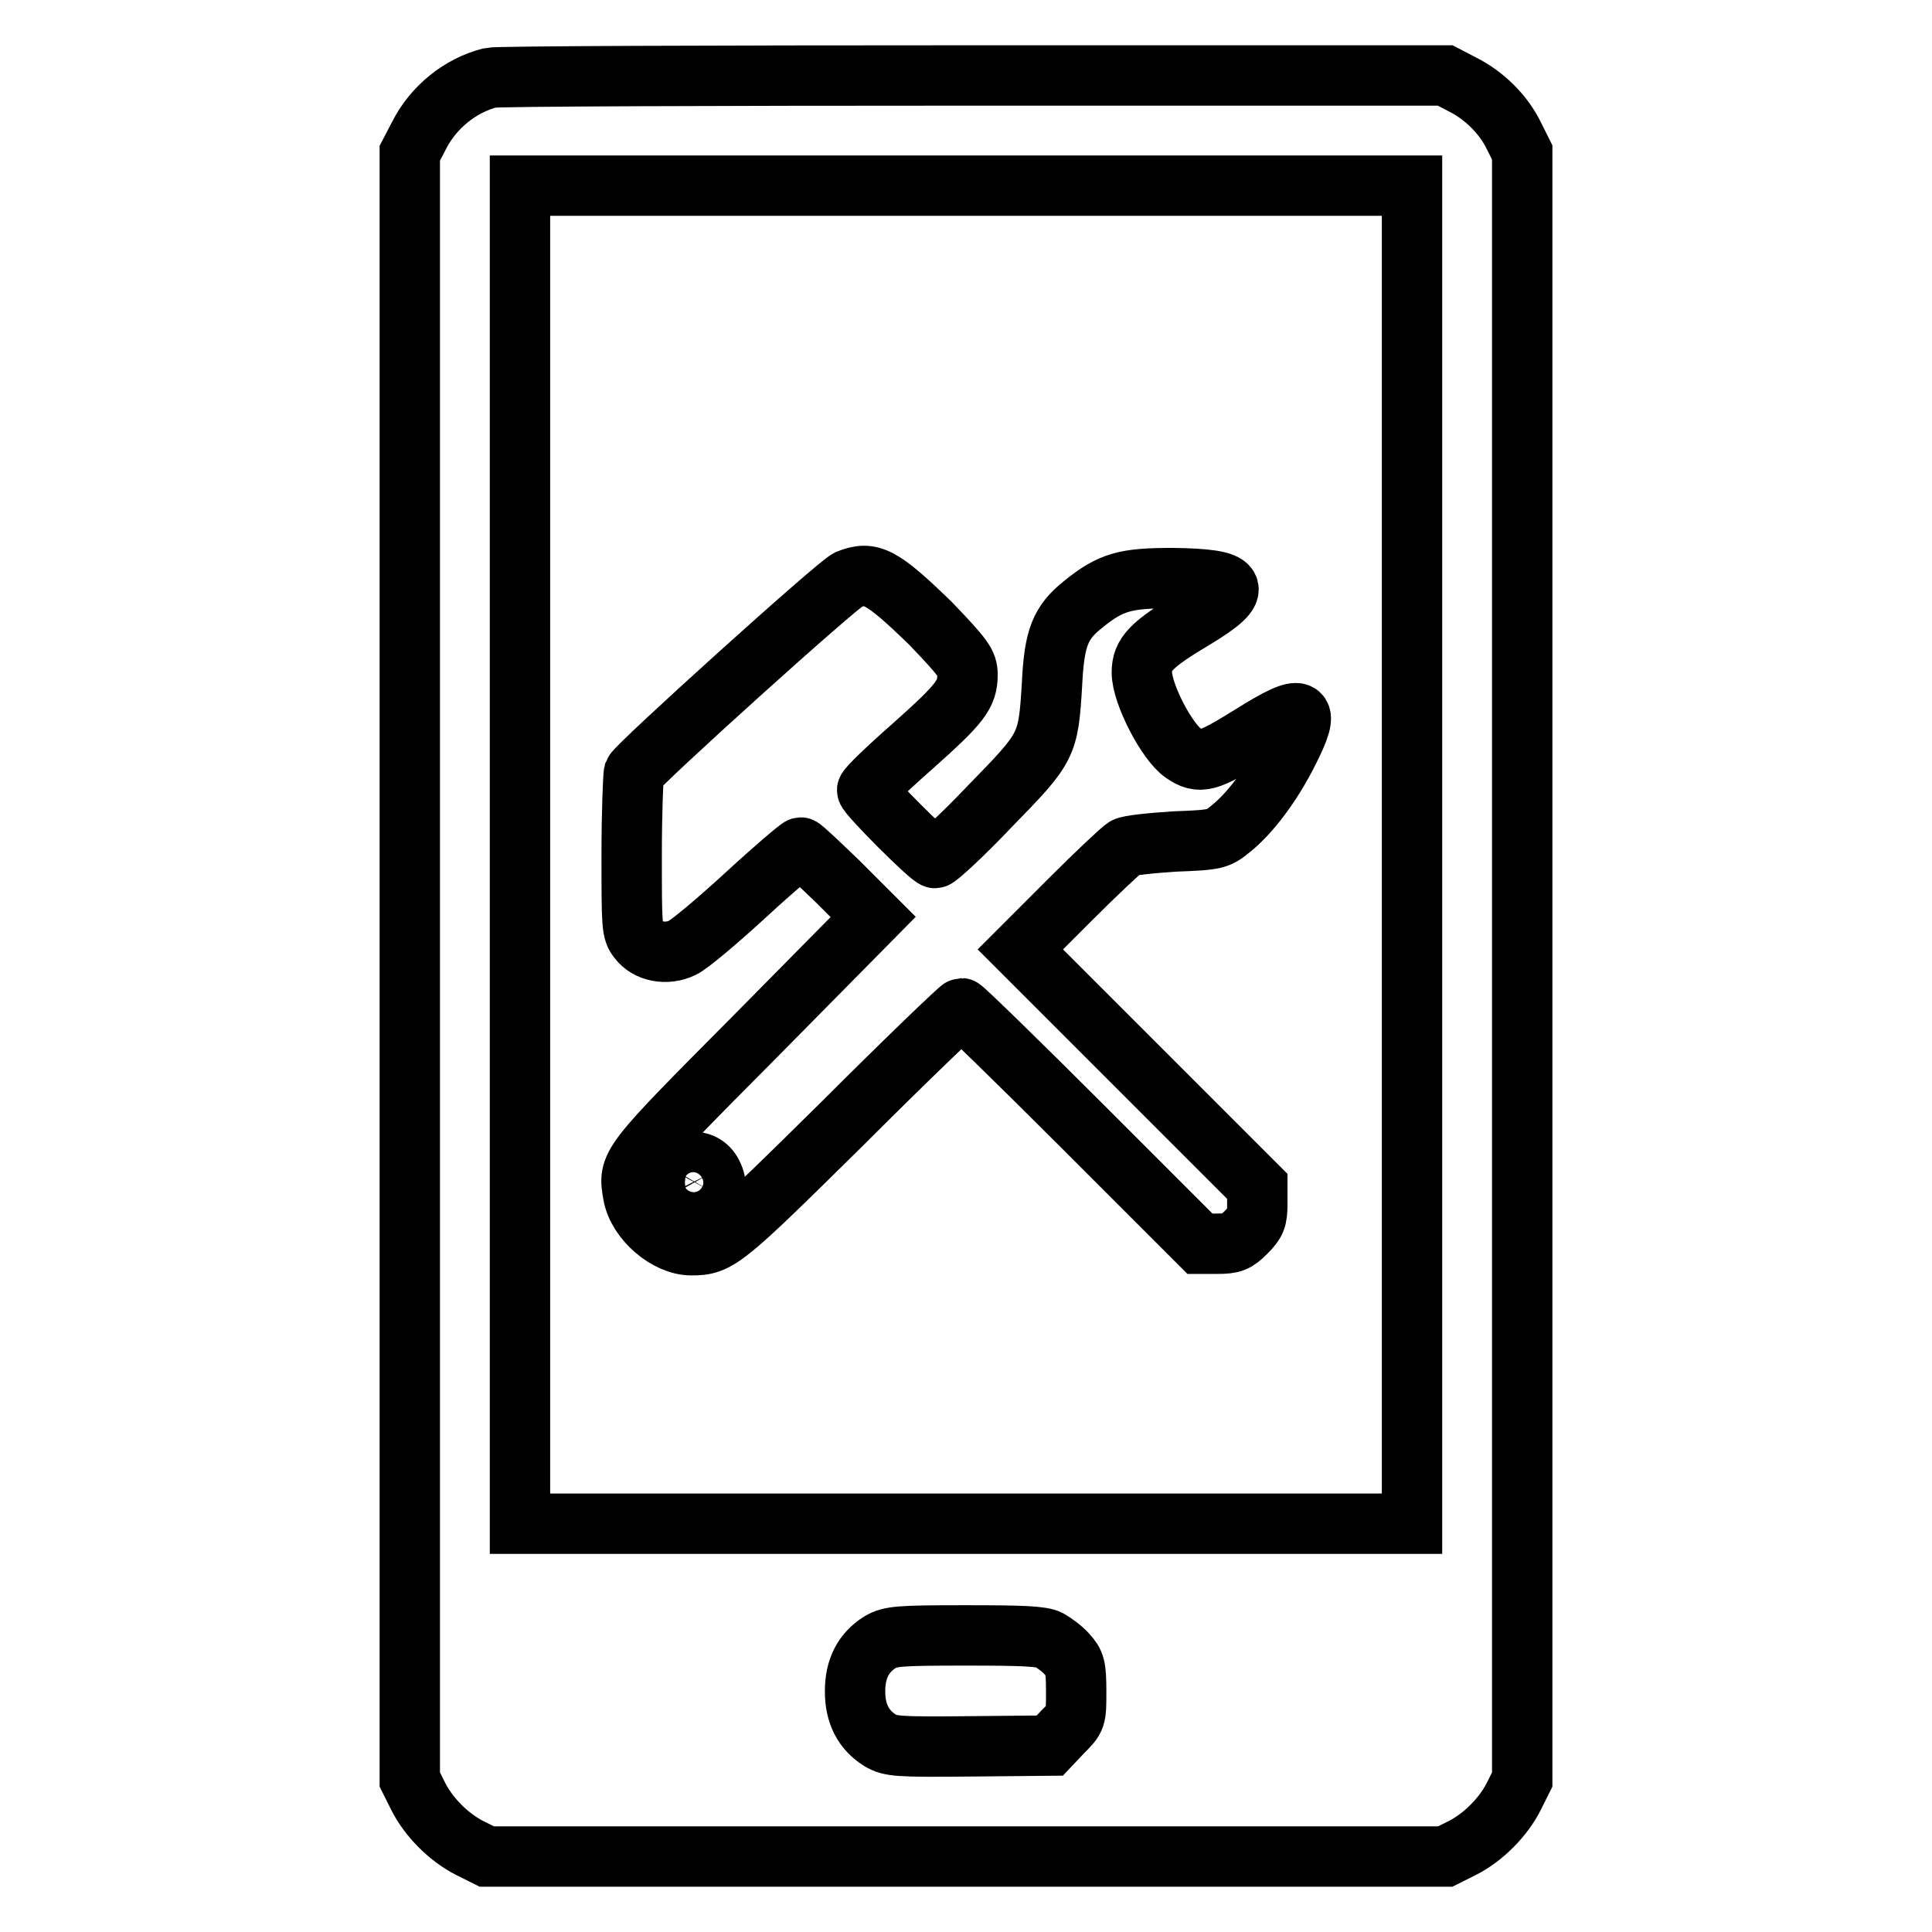
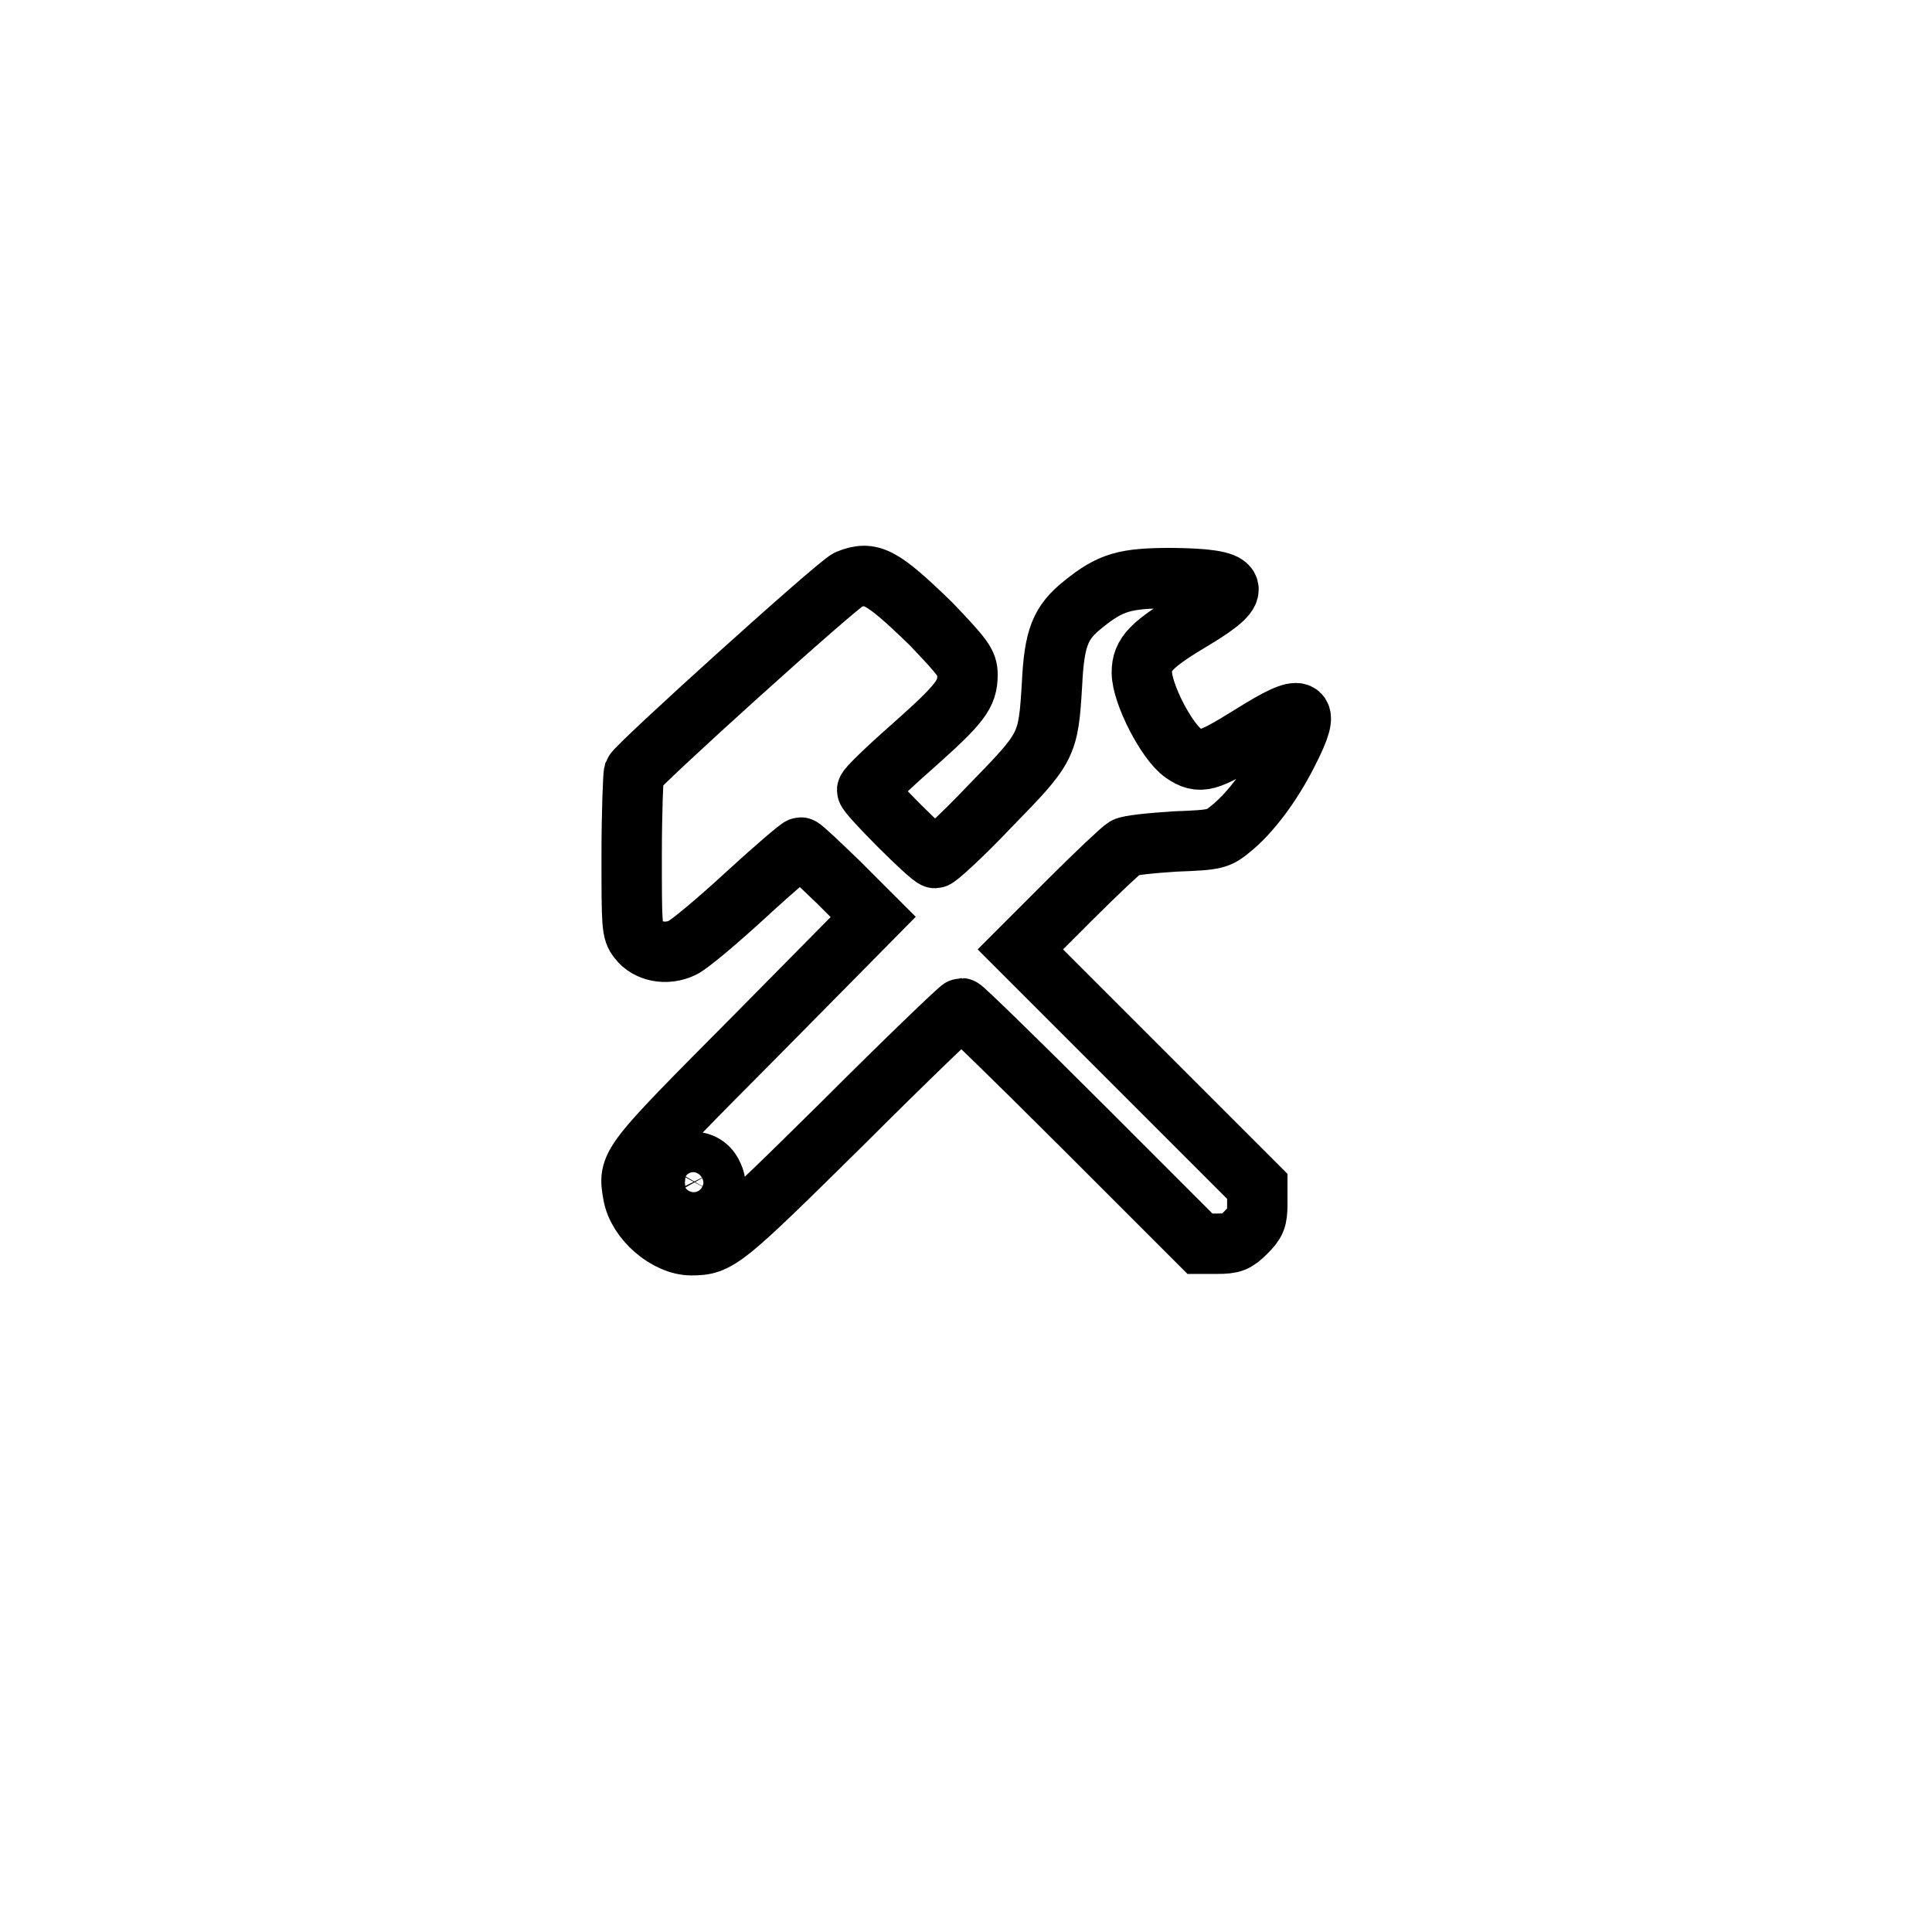
<svg xmlns="http://www.w3.org/2000/svg" version="1.1" x="0px" y="0px" viewBox="0 0 256 256" enable-background="new 0 0 256 256" xml:space="preserve">
  <g>
    <g>
      <g>
-         <path stroke-width="8" fill-opacity="0" stroke="#000000" d="M65,10.3c-4,1-7.6,3.9-9.5,7.7l-1.2,2.3V128v107.8l1.1,2.2c1.4,2.8,4.1,5.5,6.9,6.9l2.2,1.1H128h63.5l2.2-1.1c2.8-1.4,5.5-4.1,6.9-6.9l1.1-2.2V128V20.2l-1.1-2.2c-1.4-2.9-4-5.4-6.8-6.8l-2.3-1.2L128.9,10C94.5,10,65.8,10.1,65,10.3z M187.1,113.3v88.6H128H68.9v-88.6V24.6H128h59.1V113.3z M139,217.3c0.7,0.4,1.8,1.2,2.4,1.9c1,1.1,1.2,1.6,1.2,4.9c0,3.6,0,3.6-1.8,5.4l-1.7,1.8l-10.5,0.1c-9.8,0.1-10.6,0-12-0.8c-2.2-1.4-3.3-3.5-3.3-6.5s1.1-5.1,3.3-6.5c1.4-0.8,2.4-0.9,11.4-0.9C135.5,216.7,138,216.8,139,217.3z" />
        <path stroke-width="8" fill-opacity="0" stroke="#000000" d="M112.4,76.8c-1.3,0.5-28,24.6-28.4,25.6c-0.1,0.4-0.3,5.3-0.3,10.8c0,9.5,0,10.2,0.9,11.3c1.2,1.6,3.7,2.1,5.8,1.1c0.9-0.4,4.7-3.6,8.4-7c3.8-3.5,7.1-6.3,7.3-6.3c0.2,0,2.4,2.1,5,4.6l4.6,4.6L100,137.4c-16.9,17-16.8,16.9-16.1,20.9c0.6,3.4,4.5,6.7,7.7,6.7c3.6,0,4.2-0.5,20.1-16.2c8.4-8.4,15.5-15.2,15.7-15.2s7.4,7,16,15.6l15.6,15.6h2.3c2,0,2.5-0.2,3.8-1.5s1.5-1.8,1.5-3.8v-2.3l-15.7-15.7l-15.7-15.7l6.5-6.5c3.6-3.6,6.9-6.7,7.4-7c0.5-0.3,3.5-0.6,6.6-0.8c5.4-0.2,5.7-0.3,7.4-1.7c2.5-2,5.4-5.8,7.6-10.2c3.1-6.1,2.1-6.6-4.9-2.2c-5.8,3.6-6.8,3.9-9,2.4c-2.2-1.5-5.5-7.9-5.5-10.7c0-2.4,1.2-3.7,7.1-7.2c6.6-4,5.9-5.2-3.1-5.3c-6.2,0-8.1,0.5-11.8,3.5c-3,2.4-3.8,4.4-4.1,10.5c-0.5,8.3-0.6,8.4-8.3,16.3c-3.6,3.8-6.9,6.8-7.2,6.8c-0.6,0-9-8.4-9-9c0-0.3,2.7-2.9,6-5.8c6.4-5.7,7.3-6.9,7.3-9.5c0-1.5-0.5-2.2-4.9-6.8C116.8,76.3,115.4,75.6,112.4,76.8z M94.3,155.4c0.6,1.2,0.6,1.4,0,2.5c-1.4,2.4-5.1,1.6-5.1-1.2C89.2,153.9,92.9,152.9,94.3,155.4z" />
      </g>
    </g>
  </g>
</svg>